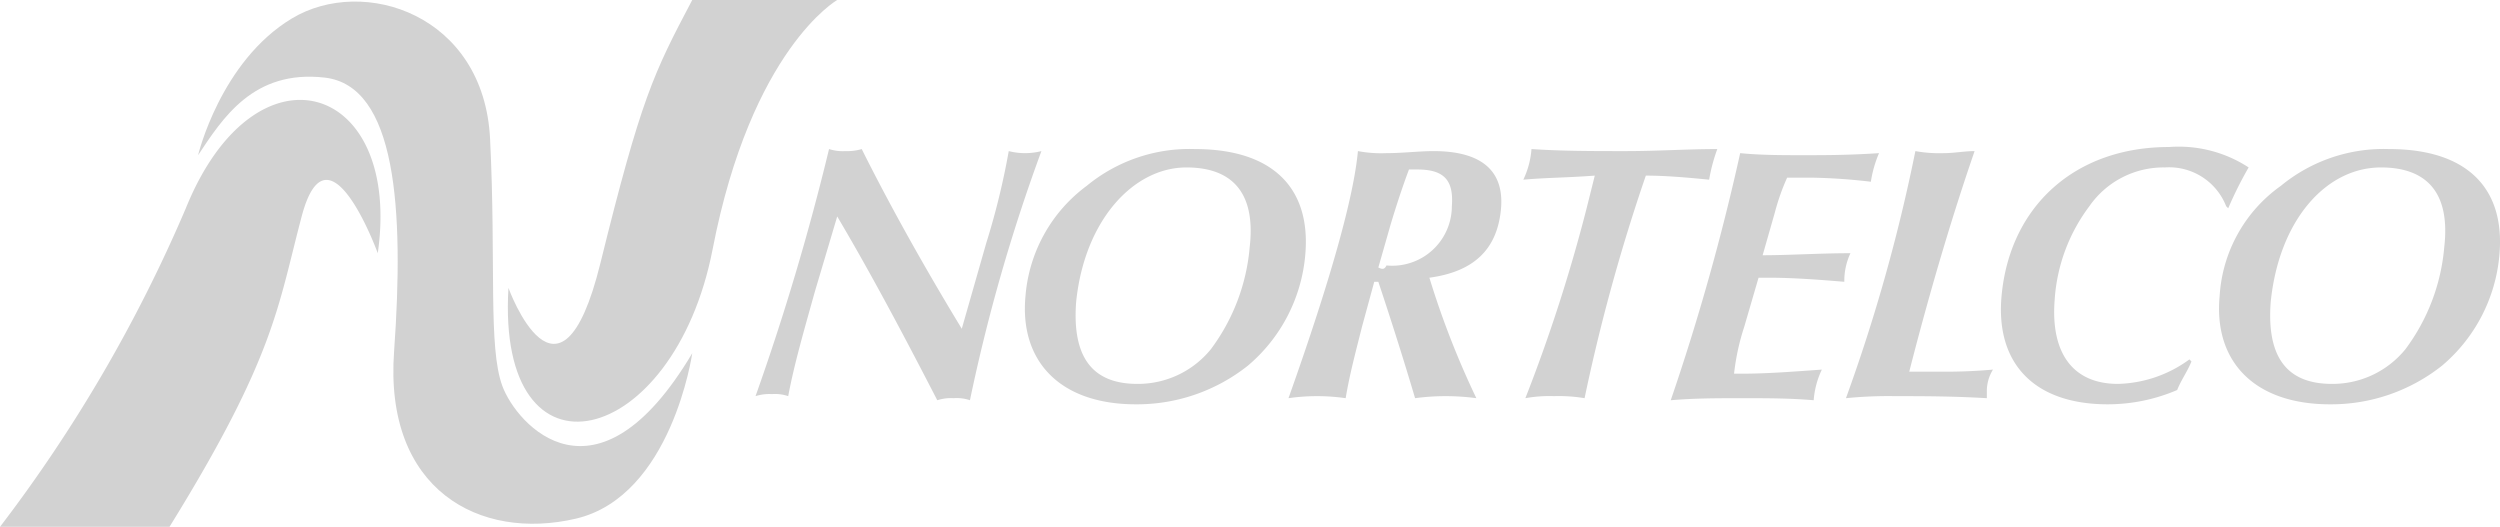
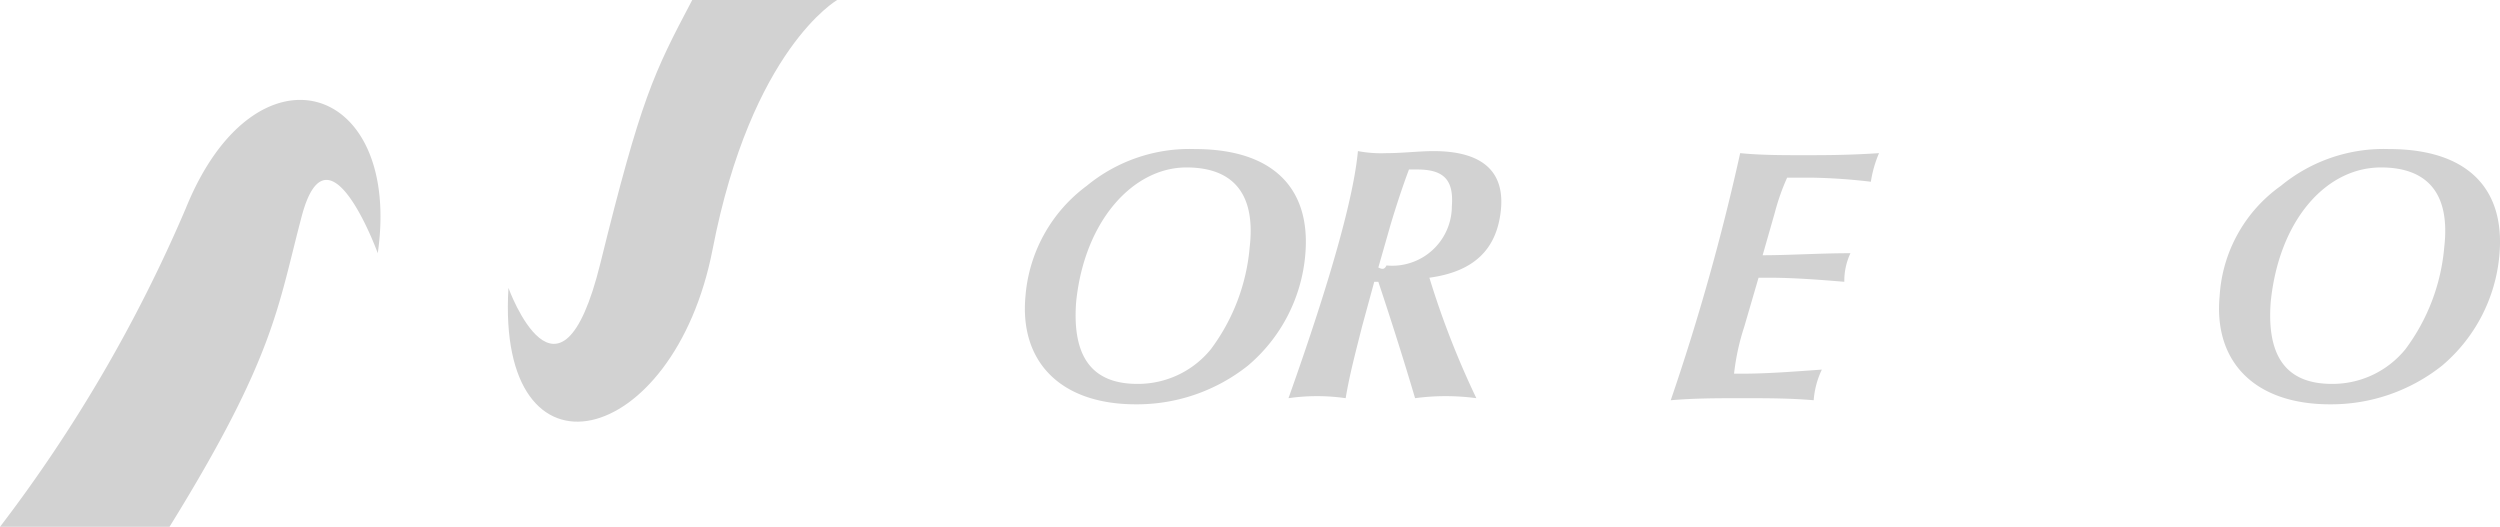
<svg xmlns="http://www.w3.org/2000/svg" id="Layer_1" data-name="Layer 1" viewBox="0 0 122.43 25.8">
  <defs>
    <style>.cls-1{fill:#D2D2D2;}</style>
  </defs>
  <title>logo_hvit</title>
-   <path class="cls-1" d="M49.38,15.4a2.2,2.2,0,0,0,.8.1,2.49,2.49,0,0,0,.8-.1c1.5,3,3.2,6,4.9,8.8l1.2-4.2a36.25,36.25,0,0,0,1.1-4.5,3.25,3.25,0,0,0,1.6,0,86.24,86.24,0,0,0-3.5,12.2,2,2,0,0,0-.8-.1,2.2,2.2,0,0,0-.8.1c-1.7-3.3-3.3-6.3-4.9-9l-1.1,3.7c-.5,1.8-1,3.5-1.3,5.1a2,2,0,0,0-.8-.1,2.2,2.2,0,0,0-.8.1,120.7,120.7,0,0,0,3.6-12.1Z" transform="translate(-8.78 -8.1)" />
  <path class="cls-1" d="M66.88,16.3c2.3,0,3.4,1.3,3.1,3.9a9.73,9.73,0,0,1-1.9,5,4.6,4.6,0,0,1-3.6,1.7c-2.2,0-3.2-1.3-3-4,.4-4,2.8-6.6,5.4-6.6ZM59,22.6c-.3,3.2,1.7,5.3,5.4,5.3a8.73,8.73,0,0,0,5.5-1.9,8,8,0,0,0,2.8-5.4c.3-3.3-1.6-5.2-5.4-5.2A7.92,7.92,0,0,0,62,17.2a7.45,7.45,0,0,0-3,5.4Z" transform="translate(-8.78 -8.1)" />
  <path class="cls-1" d="M76.28,21.2l.6-2.1q.45-1.5.9-2.7h.4c1.3,0,1.8.5,1.7,1.8a2.92,2.92,0,0,1-3.2,2.9c-.1.2-.2.2-.4.1Zm-4.4,6.4a9.85,9.85,0,0,1,2.8,0c.2-1.2.5-2.3.8-3.5l.6-2.2h.2q1,3,1.8,5.7a11.3,11.3,0,0,1,3,0,42.38,42.38,0,0,1-2.3-5.9c2.2-.3,3.3-1.4,3.5-3.3s-.9-2.9-3.3-2.9c-.7,0-1.5.1-2.3.1a6.15,6.15,0,0,1-1.4-.1c-.2,2.2-1.3,6.2-3.4,12.1Z" transform="translate(-8.78 -8.1)" />
-   <path class="cls-1" d="M86.48,18.3l.4-1.6c-1.3.1-2.4.1-3.5.2a4.19,4.19,0,0,0,.4-1.5c1.5.1,3,.1,4.6.1s3-.1,4.5-.1a8.33,8.33,0,0,0-.4,1.5c-1-.1-2.1-.2-3.1-.2a90.82,90.82,0,0,0-3,10.9,7.57,7.57,0,0,0-1.5-.1,6.6,6.6,0,0,0-1.4.1,79.07,79.07,0,0,0,3-9.3Z" transform="translate(-8.78 -8.1)" />
  <path class="cls-1" d="M94,15.6c1,.1,2.1.1,3.1.1s2.2,0,3.7-.1a5.73,5.73,0,0,0-.4,1.4,28.25,28.25,0,0,0-2.9-.2h-1.2a10.72,10.72,0,0,0-.6,1.7l-.6,2.1c1.3,0,2.8-.1,4.3-.1a3.19,3.19,0,0,0-.3,1.4c-1.2-.1-2.5-.2-3.7-.2h-.5l-.7,2.4a11.38,11.38,0,0,0-.5,2.3h.4c1.2,0,2.5-.1,3.9-.2a4.19,4.19,0,0,0-.4,1.5c-1.2-.1-2.3-.1-3.5-.1s-2.3,0-3.5.1A112.14,112.14,0,0,0,94,15.6Z" transform="translate(-8.78 -8.1)" />
-   <path class="cls-1" d="M102.28,26.3h1.4a26.23,26.23,0,0,0,2.7-.1,2,2,0,0,0-.3,1.1v.3c-1.7-.1-3.2-.1-4.5-.1a20.93,20.93,0,0,0-2.4.1,84.3,84.3,0,0,0,3.4-12.1,6.6,6.6,0,0,0,1.4.1c.5,0,1-.1,1.5-.1-1,2.9-2.1,6.5-3.2,10.8Z" transform="translate(-8.78 -8.1)" />
-   <path class="cls-1" d="M112,27.9c-3.6,0-5.5-2-5.2-5.3.4-4.4,3.6-7.3,8.2-7.3a6.25,6.25,0,0,1,3.9,1,18.65,18.65,0,0,0-1,2l-.1-.1a3,3,0,0,0-3-1.9,4.42,4.42,0,0,0-3.7,1.9,8.53,8.53,0,0,0-1.7,4.6c-.2,2.6.9,4.1,3.1,4.1a6.16,6.16,0,0,0,3.5-1.2l.1.1c-.2.5-.5.9-.7,1.4a8.63,8.63,0,0,1-3.4.7Z" transform="translate(-8.78 -8.1)" />
  <path class="cls-1" d="M125.38,16.3c2.3,0,3.4,1.3,3.1,3.9a9.73,9.73,0,0,1-1.9,5,4.6,4.6,0,0,1-3.6,1.7c-2.2,0-3.2-1.3-3-4,.4-4,2.7-6.6,5.4-6.6Zm-7.9,6.3c-.3,3.2,1.7,5.3,5.4,5.3a8.73,8.73,0,0,0,5.5-1.9,8,8,0,0,0,2.8-5.4c.3-3.3-1.6-5.2-5.4-5.2a7.92,7.92,0,0,0-5.3,1.8,7.14,7.14,0,0,0-3,5.4Z" transform="translate(-8.78 -8.1)" />
  <path class="cls-1" d="M17.08,33.9H8.78a72.59,72.59,0,0,0,9.1-15.6c3.4-8.4,10.6-6.2,9.4,2.2,0,0-2.4-6.6-3.7-1.9C22.38,23.1,22.28,25.5,17.08,33.9Z" transform="translate(-8.78 -8.1)" />
-   <path class="cls-1" d="M18.48,15.7s1.1-4.6,4.6-6.7,9.4-.2,9.7,5.9-.1,10.2.6,12.1,4.6,6.3,9.3-1.6c0,0-1,7-5.7,8.1s-9.4-1.4-8.9-8.2c.5-7,.1-13-3.4-13.4S19.68,13.9,18.48,15.7Z" transform="translate(-8.78 -8.1)" />
  <path class="cls-1" d="M33.68,22.2s2.5,6.9,4.5-1.2,2.6-9.3,4.5-12.9h7.1s-4.2,2.4-6.1,12.2S33.08,32.2,33.68,22.2Z" transform="translate(-8.78 -8.1)" />
</svg>